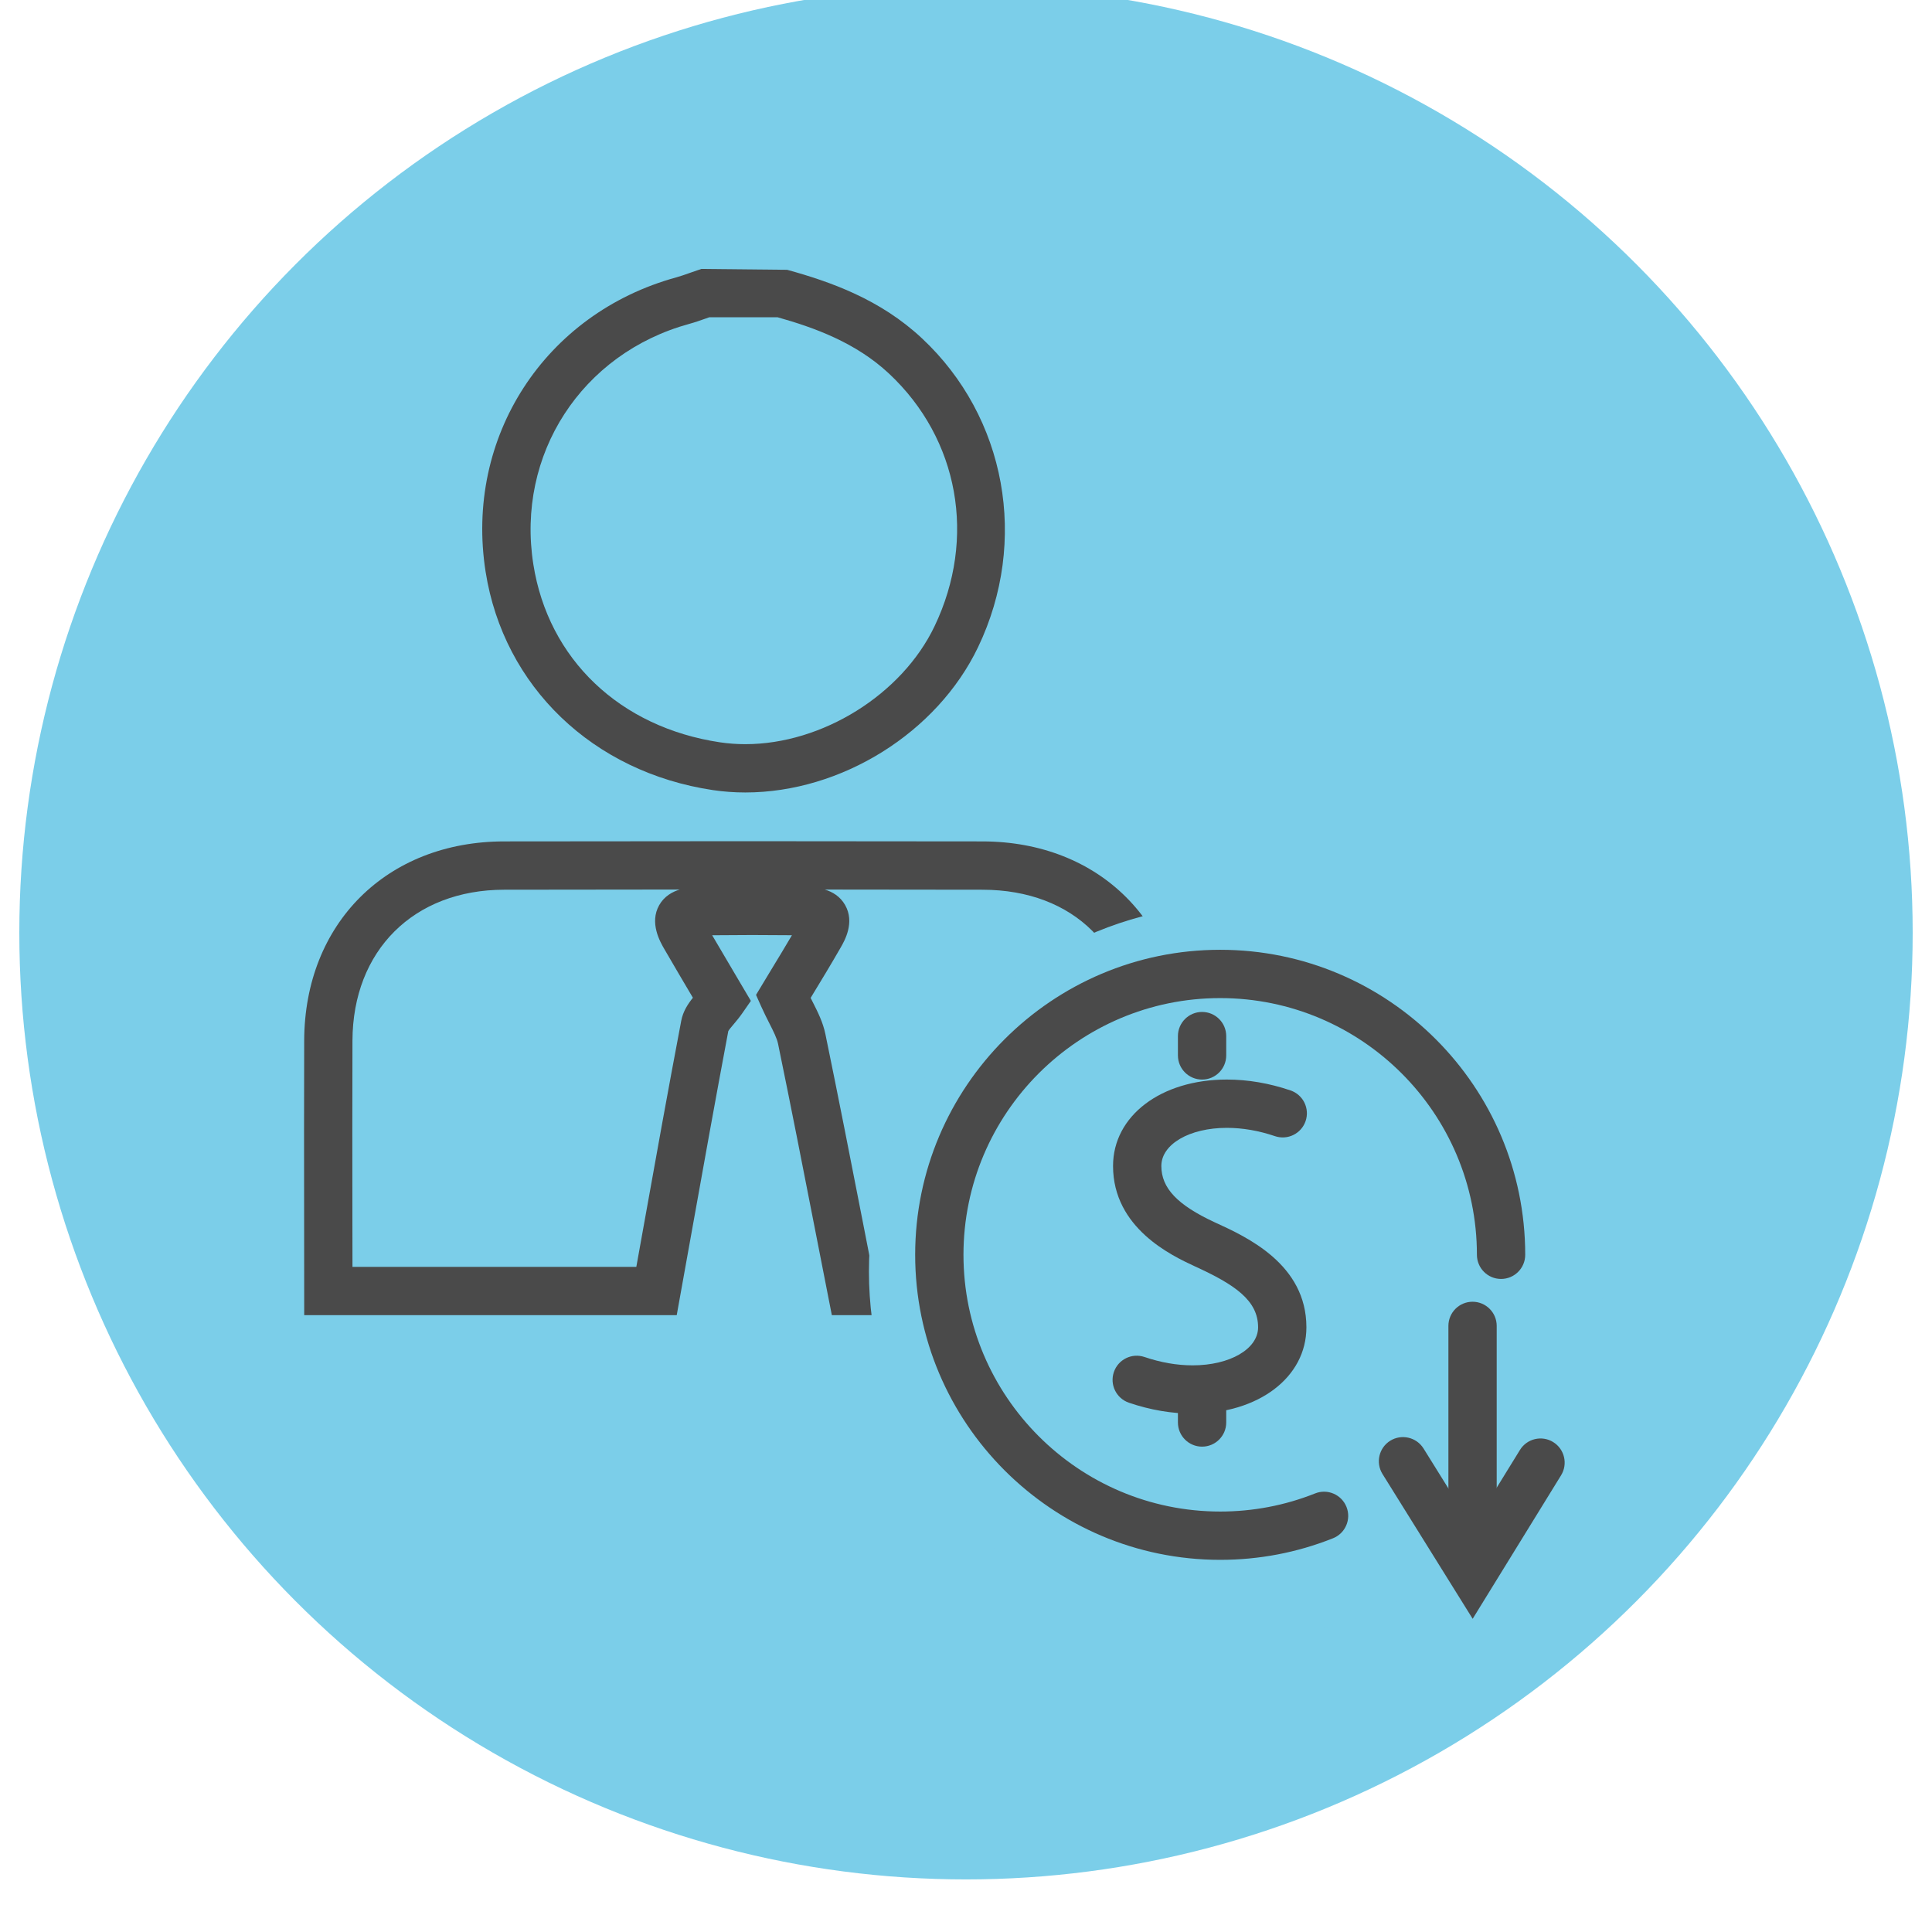
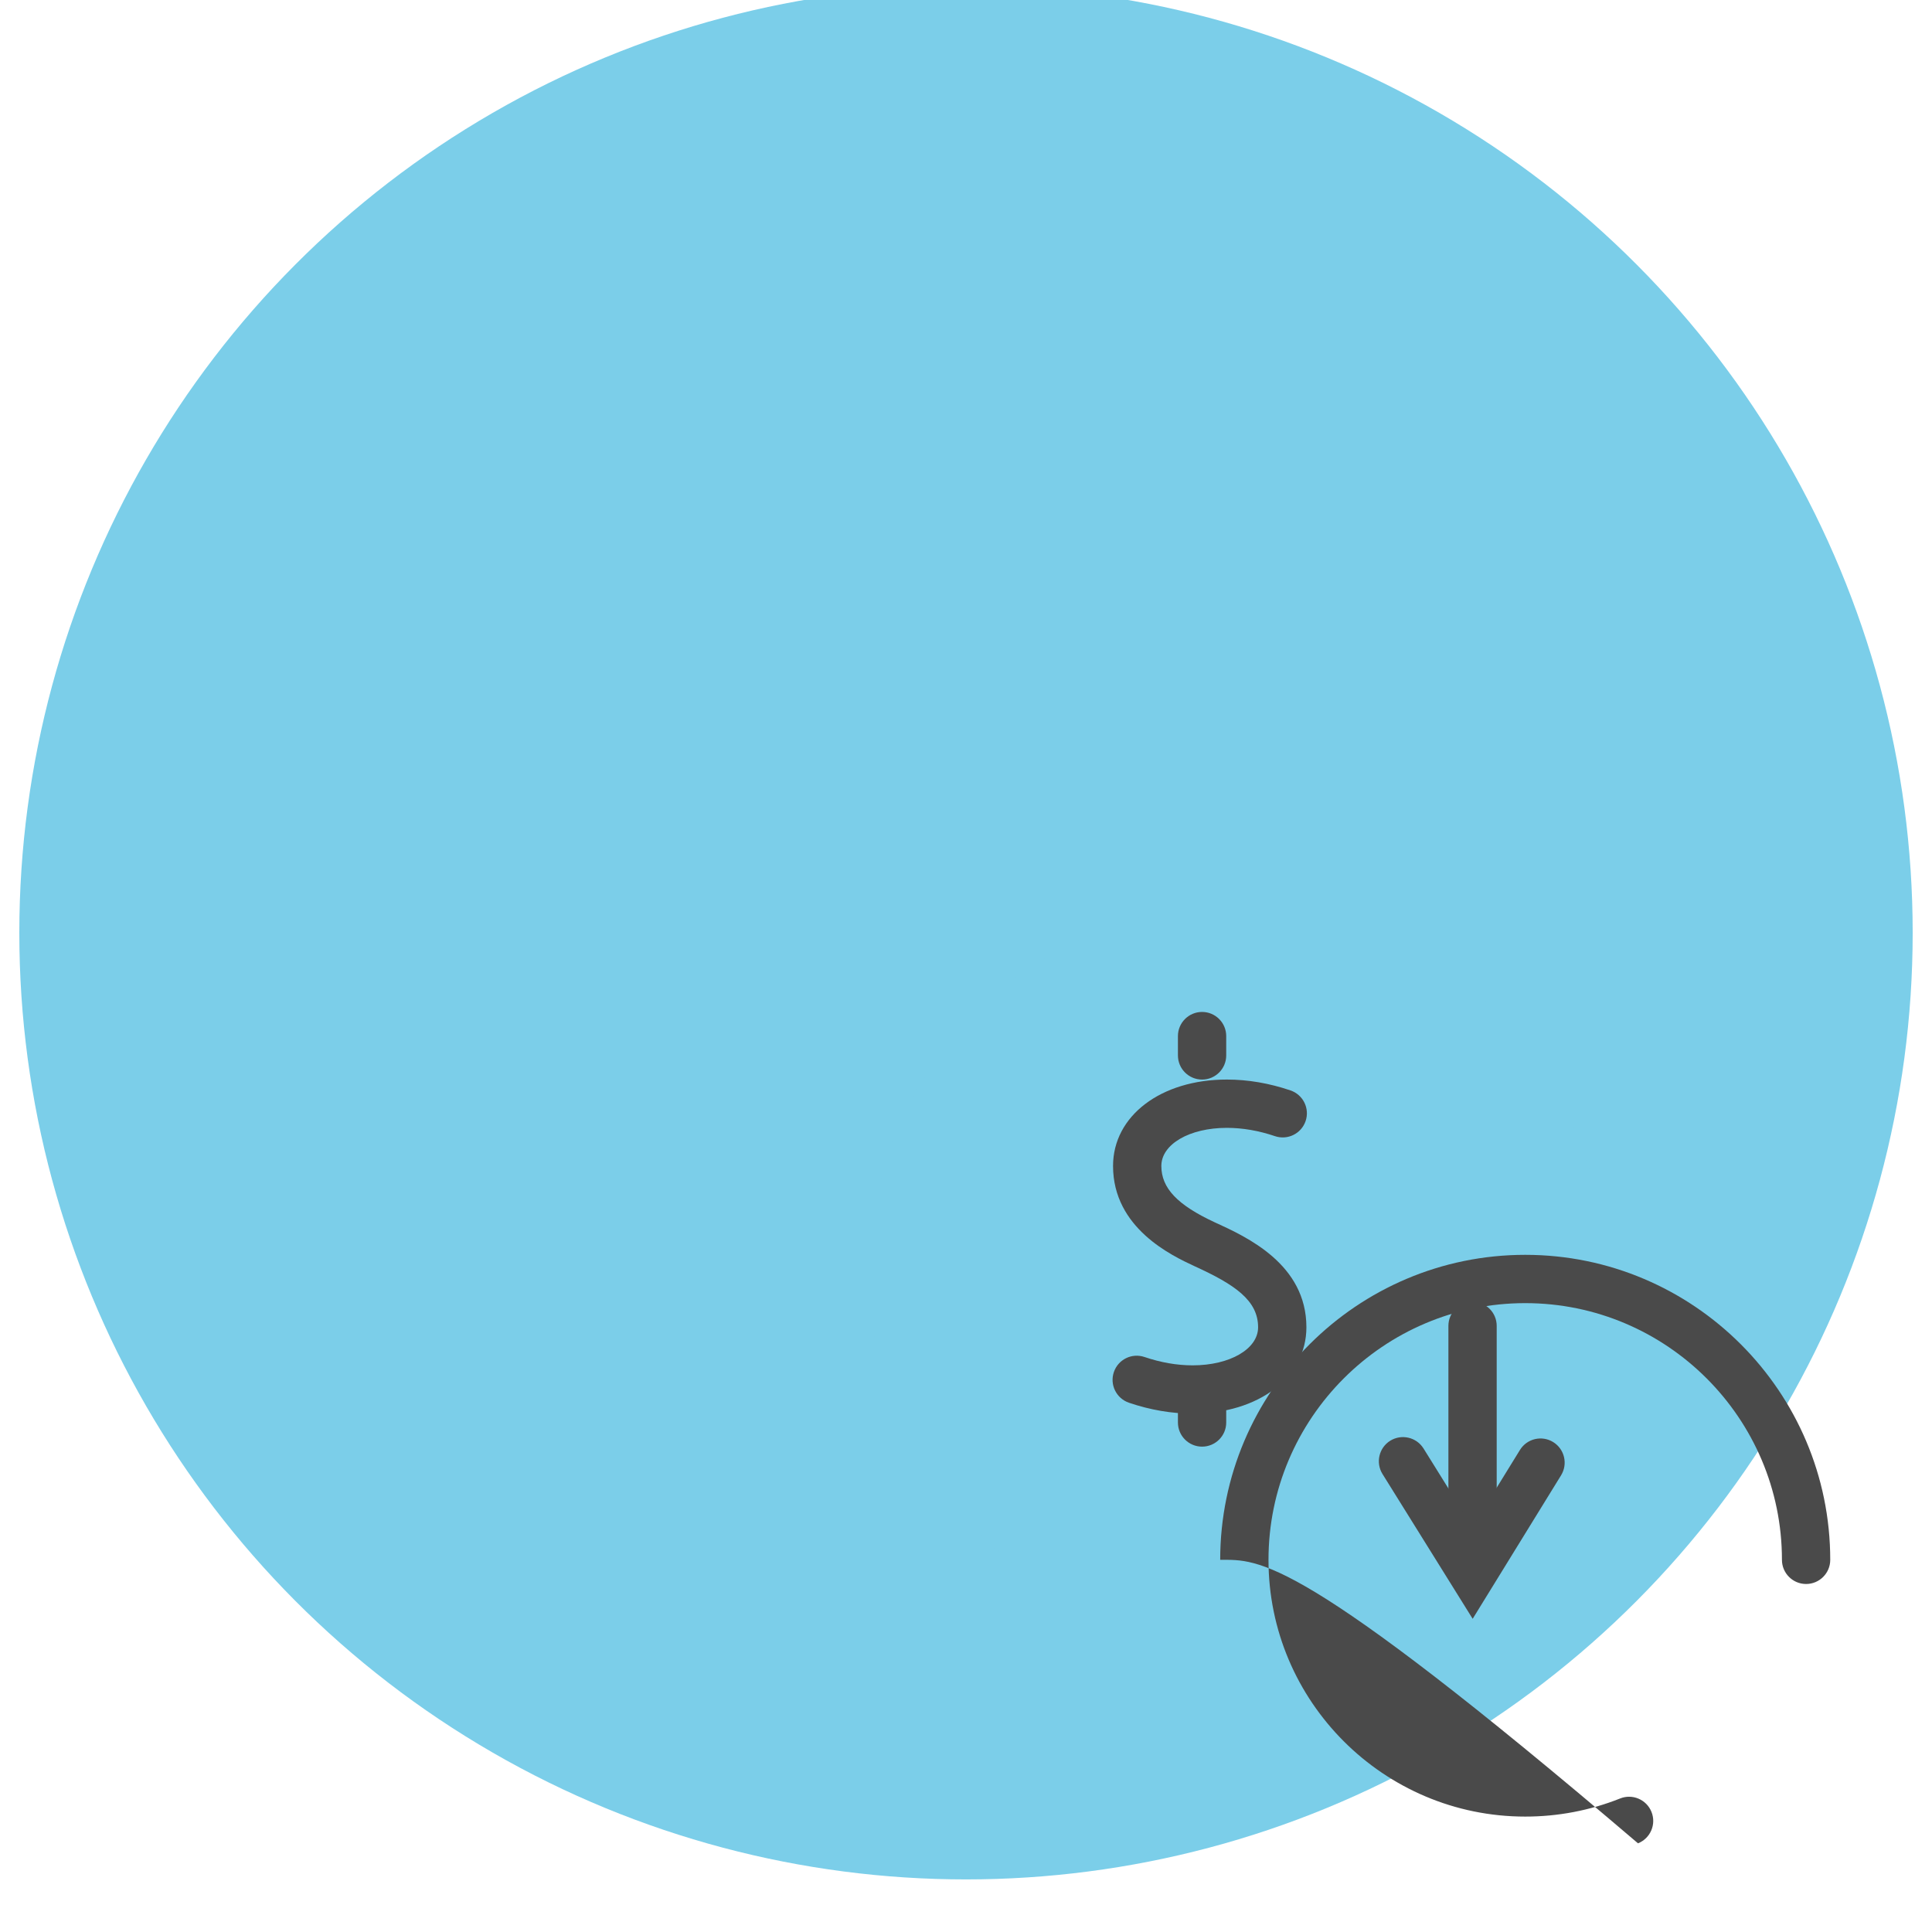
<svg xmlns="http://www.w3.org/2000/svg" version="1.1" id="Layer_1" x="0px" y="0px" width="100px" height="100px" viewBox="0 0 100 100" enable-background="new 0 0 100 100" xml:space="preserve">
  <g>
    <g>
      <g>
        <circle fill="#7BCEE9" cx="50" cy="48.278" r="49" />
      </g>
    </g>
  </g>
  <g>
    <g>
      <g id="VY3UL9_2_">
        <g>
          <g>
-             <path fill="#4A4A4A" d="M61.173,68.073H43.056l-0.823-4.2c-0.642-3.283-1.283-6.565-1.96-9.842       c-0.06-0.293-0.234-0.637-0.454-1.071c-0.136-0.268-0.279-0.553-0.421-0.869l-0.266-0.596l0.774-1.282       c0.336-0.552,0.71-1.168,1.084-1.805c-1.376-0.015-2.752-0.014-4.128,0.001c0.421,0.722,0.842,1.433,1.242,2.109l0.761,1.288       l-0.459,0.659c-0.136,0.195-0.286,0.376-0.433,0.55c-0.104,0.122-0.245,0.289-0.277,0.356       c-0.664,3.526-1.31,7.126-1.955,10.728l-0.714,3.974H15.746l-0.004-4.905c-0.004-3.103-0.008-6.205,0.003-9.308       c0.019-6.061,4.271-10.3,10.341-10.309c8.258-0.014,16.516-0.014,24.771,0c6.063,0.009,10.307,4.248,10.322,10.31       c0.01,3.087,0.005,6.174-0.001,9.262L61.173,68.073z M45.113,65.573h13.563l0.003-2.454c0.006-3.084,0.011-6.167,0.001-9.251       c-0.012-4.742-3.084-7.81-7.826-7.816c-2.721-0.005-5.441-0.008-8.162-0.009c0.39,0.117,0.792,0.348,1.05,0.799       c0.516,0.904-0.025,1.848-0.229,2.203c-0.498,0.868-1.018,1.724-1.469,2.466l-0.085,0.141c0.031,0.061,0.062,0.12,0.091,0.18       c0.28,0.553,0.545,1.075,0.673,1.694c0.678,3.285,1.321,6.576,1.965,9.868L45.113,65.573z M18.244,65.573h14.692l0.344-1.914       c0.647-3.611,1.295-7.22,1.98-10.821c0.093-0.493,0.35-0.877,0.604-1.195c-0.476-0.806-0.979-1.656-1.474-2.512       c-0.216-0.371-0.791-1.361-0.27-2.28c0.26-0.458,0.67-0.69,1.067-0.809c-3.033,0.002-6.065,0.005-9.099,0.01       c-4.678,0.007-7.83,3.147-7.845,7.816c-0.011,3.1-0.007,6.198-0.003,9.297L18.244,65.573z" />
-           </g>
+             </g>
          <g>
-             <path fill="#4A4A4A" d="M38.577,41.018c-0.565,0-1.128-0.041-1.674-0.122c-6.213-0.927-10.831-5.36-11.767-11.296       c-1.099-6.965,3.055-13.377,9.875-15.245c0.234-0.065,0.469-0.149,0.702-0.232l0.589-0.203l4.442,0.045       c2.237,0.618,4.815,1.523,6.979,3.549c4.358,4.076,5.525,10.497,2.904,15.977C48.509,37.922,43.553,41.018,38.577,41.018z        M36.72,16.419l-0.17,0.06c-0.289,0.103-0.579,0.204-0.874,0.285c-5.574,1.527-8.966,6.762-8.07,12.447       c0.774,4.908,4.478,8.438,9.667,9.212c0.423,0.063,0.862,0.095,1.305,0.095c3.984,0,8.104-2.568,9.795-6.106       c2.183-4.562,1.257-9.693-2.356-13.073c-1.719-1.608-3.87-2.384-5.774-2.919H36.72z" />
-           </g>
+             </g>
        </g>
      </g>
      <g>
        <circle fill="#7BCEE9" cx="63.994" cy="65.813" r="19.018" />
      </g>
      <g>
        <g>
-           <path fill="#4A4A4A" d="M63.157,80.737c-8.706,0-15.788-7.083-15.788-15.789c0-8.705,7.082-15.787,15.788-15.787      s15.788,7.082,15.788,15.787c0,0.69-0.56,1.25-1.25,1.25s-1.25-0.56-1.25-1.25c0-7.326-5.961-13.287-13.288-13.287      s-13.288,5.961-13.288,13.287c0,7.327,5.961,13.289,13.288,13.289c1.695,0,3.349-0.315,4.914-0.938      c0.637-0.256,1.368,0.057,1.623,0.699c0.256,0.642-0.058,1.368-0.699,1.623C67.135,80.362,65.17,80.737,63.157,80.737z" />
+           <path fill="#4A4A4A" d="M63.157,80.737c0-8.705,7.082-15.787,15.788-15.787      s15.788,7.082,15.788,15.787c0,0.69-0.56,1.25-1.25,1.25s-1.25-0.56-1.25-1.25c0-7.326-5.961-13.287-13.288-13.287      s-13.288,5.961-13.288,13.287c0,7.327,5.961,13.289,13.288,13.289c1.695,0,3.349-0.315,4.914-0.938      c0.637-0.256,1.368,0.057,1.623,0.699c0.256,0.642-0.058,1.368-0.699,1.623C67.135,80.362,65.17,80.737,63.157,80.737z" />
        </g>
        <g>
          <g>
            <path fill="#4A4A4A" d="M61.73,73.169c-1.085,0-2.193-0.189-3.296-0.564c-0.653-0.223-1.003-0.933-0.781-1.586       s0.928-1.003,1.586-0.781c0.843,0.286,1.681,0.432,2.491,0.432c1.932,0,3.389-0.848,3.389-1.971       c0-1.391-1.206-2.212-3.29-3.161c-1.16-0.54-4.218-1.963-4.218-5.188c0-2.592,2.477-4.473,5.889-4.473       c1.088,0,2.197,0.189,3.296,0.563c0.654,0.222,1.004,0.932,0.782,1.585s-0.931,1.003-1.585,0.782       c-0.841-0.285-1.679-0.43-2.493-0.43c-1.932,0-3.389,0.848-3.389,1.973c0,1.144,0.826,2.017,2.764,2.917       c1.652,0.753,4.744,2.162,4.744,5.433C67.619,71.289,65.143,73.169,61.73,73.169z" />
          </g>
          <g>
            <path fill="#4A4A4A" d="M62.219,55.878c-0.69,0-1.25-0.56-1.25-1.25v-1c0-0.69,0.56-1.25,1.25-1.25s1.25,0.56,1.25,1.25v1       C63.469,55.318,62.909,55.878,62.219,55.878z" />
          </g>
          <g>
            <path fill="#4A4A4A" d="M62.219,74.878c-0.69,0-1.25-0.56-1.25-1.25v-1c0-0.69,0.56-1.25,1.25-1.25s1.25,0.56,1.25,1.25v1       C63.469,74.318,62.909,74.878,62.219,74.878z" />
          </g>
        </g>
      </g>
    </g>
    <g>
      <g>
        <path fill="#4A4A4A" d="M76.219,79.878c-0.69,0-1.25-0.56-1.25-1.25v-10c0-0.69,0.56-1.25,1.25-1.25s1.25,0.56,1.25,1.25v10     C77.469,79.318,76.909,79.878,76.219,79.878z" />
      </g>
      <g>
        <path fill="#4A4A4A" d="M76.225,83.789l-4.667-7.494c-0.364-0.587-0.186-1.357,0.4-1.723c0.587-0.363,1.356-0.185,1.723,0.4     l2.532,4.068l2.459-3.99c0.362-0.589,1.134-0.771,1.72-0.409c0.588,0.362,0.771,1.133,0.409,1.72L76.225,83.789z" />
      </g>
    </g>
  </g>
</svg>